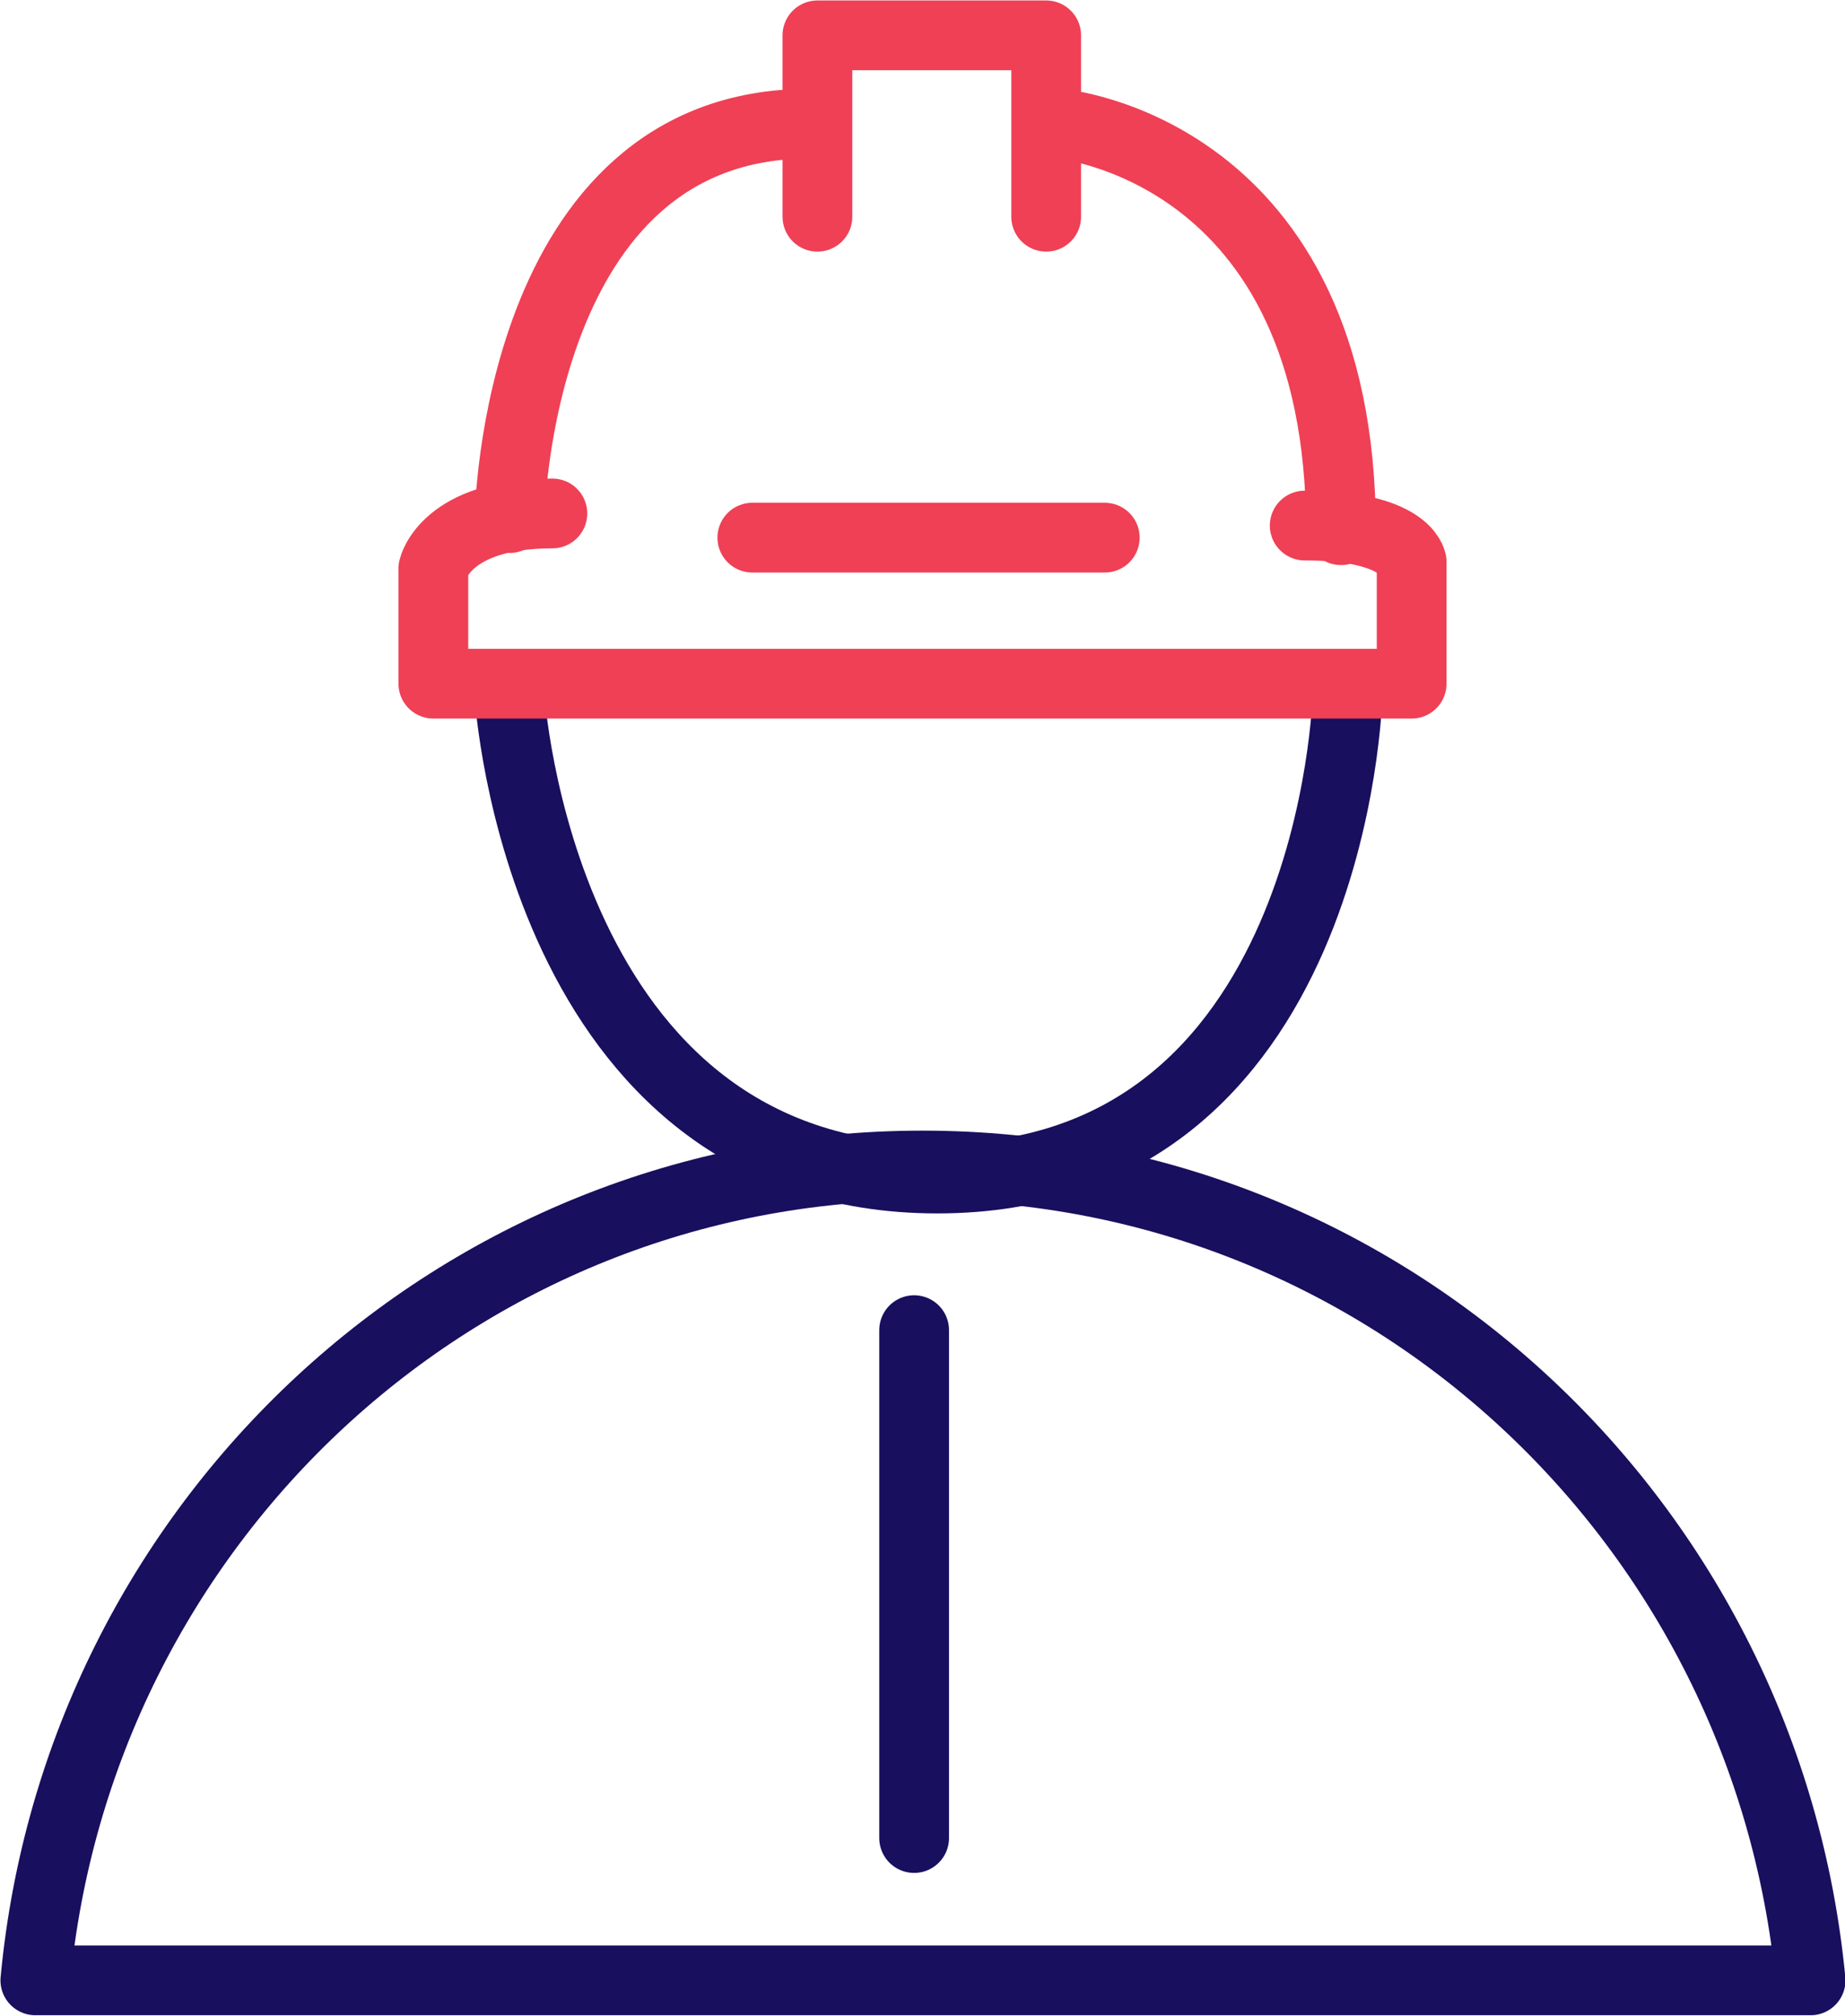
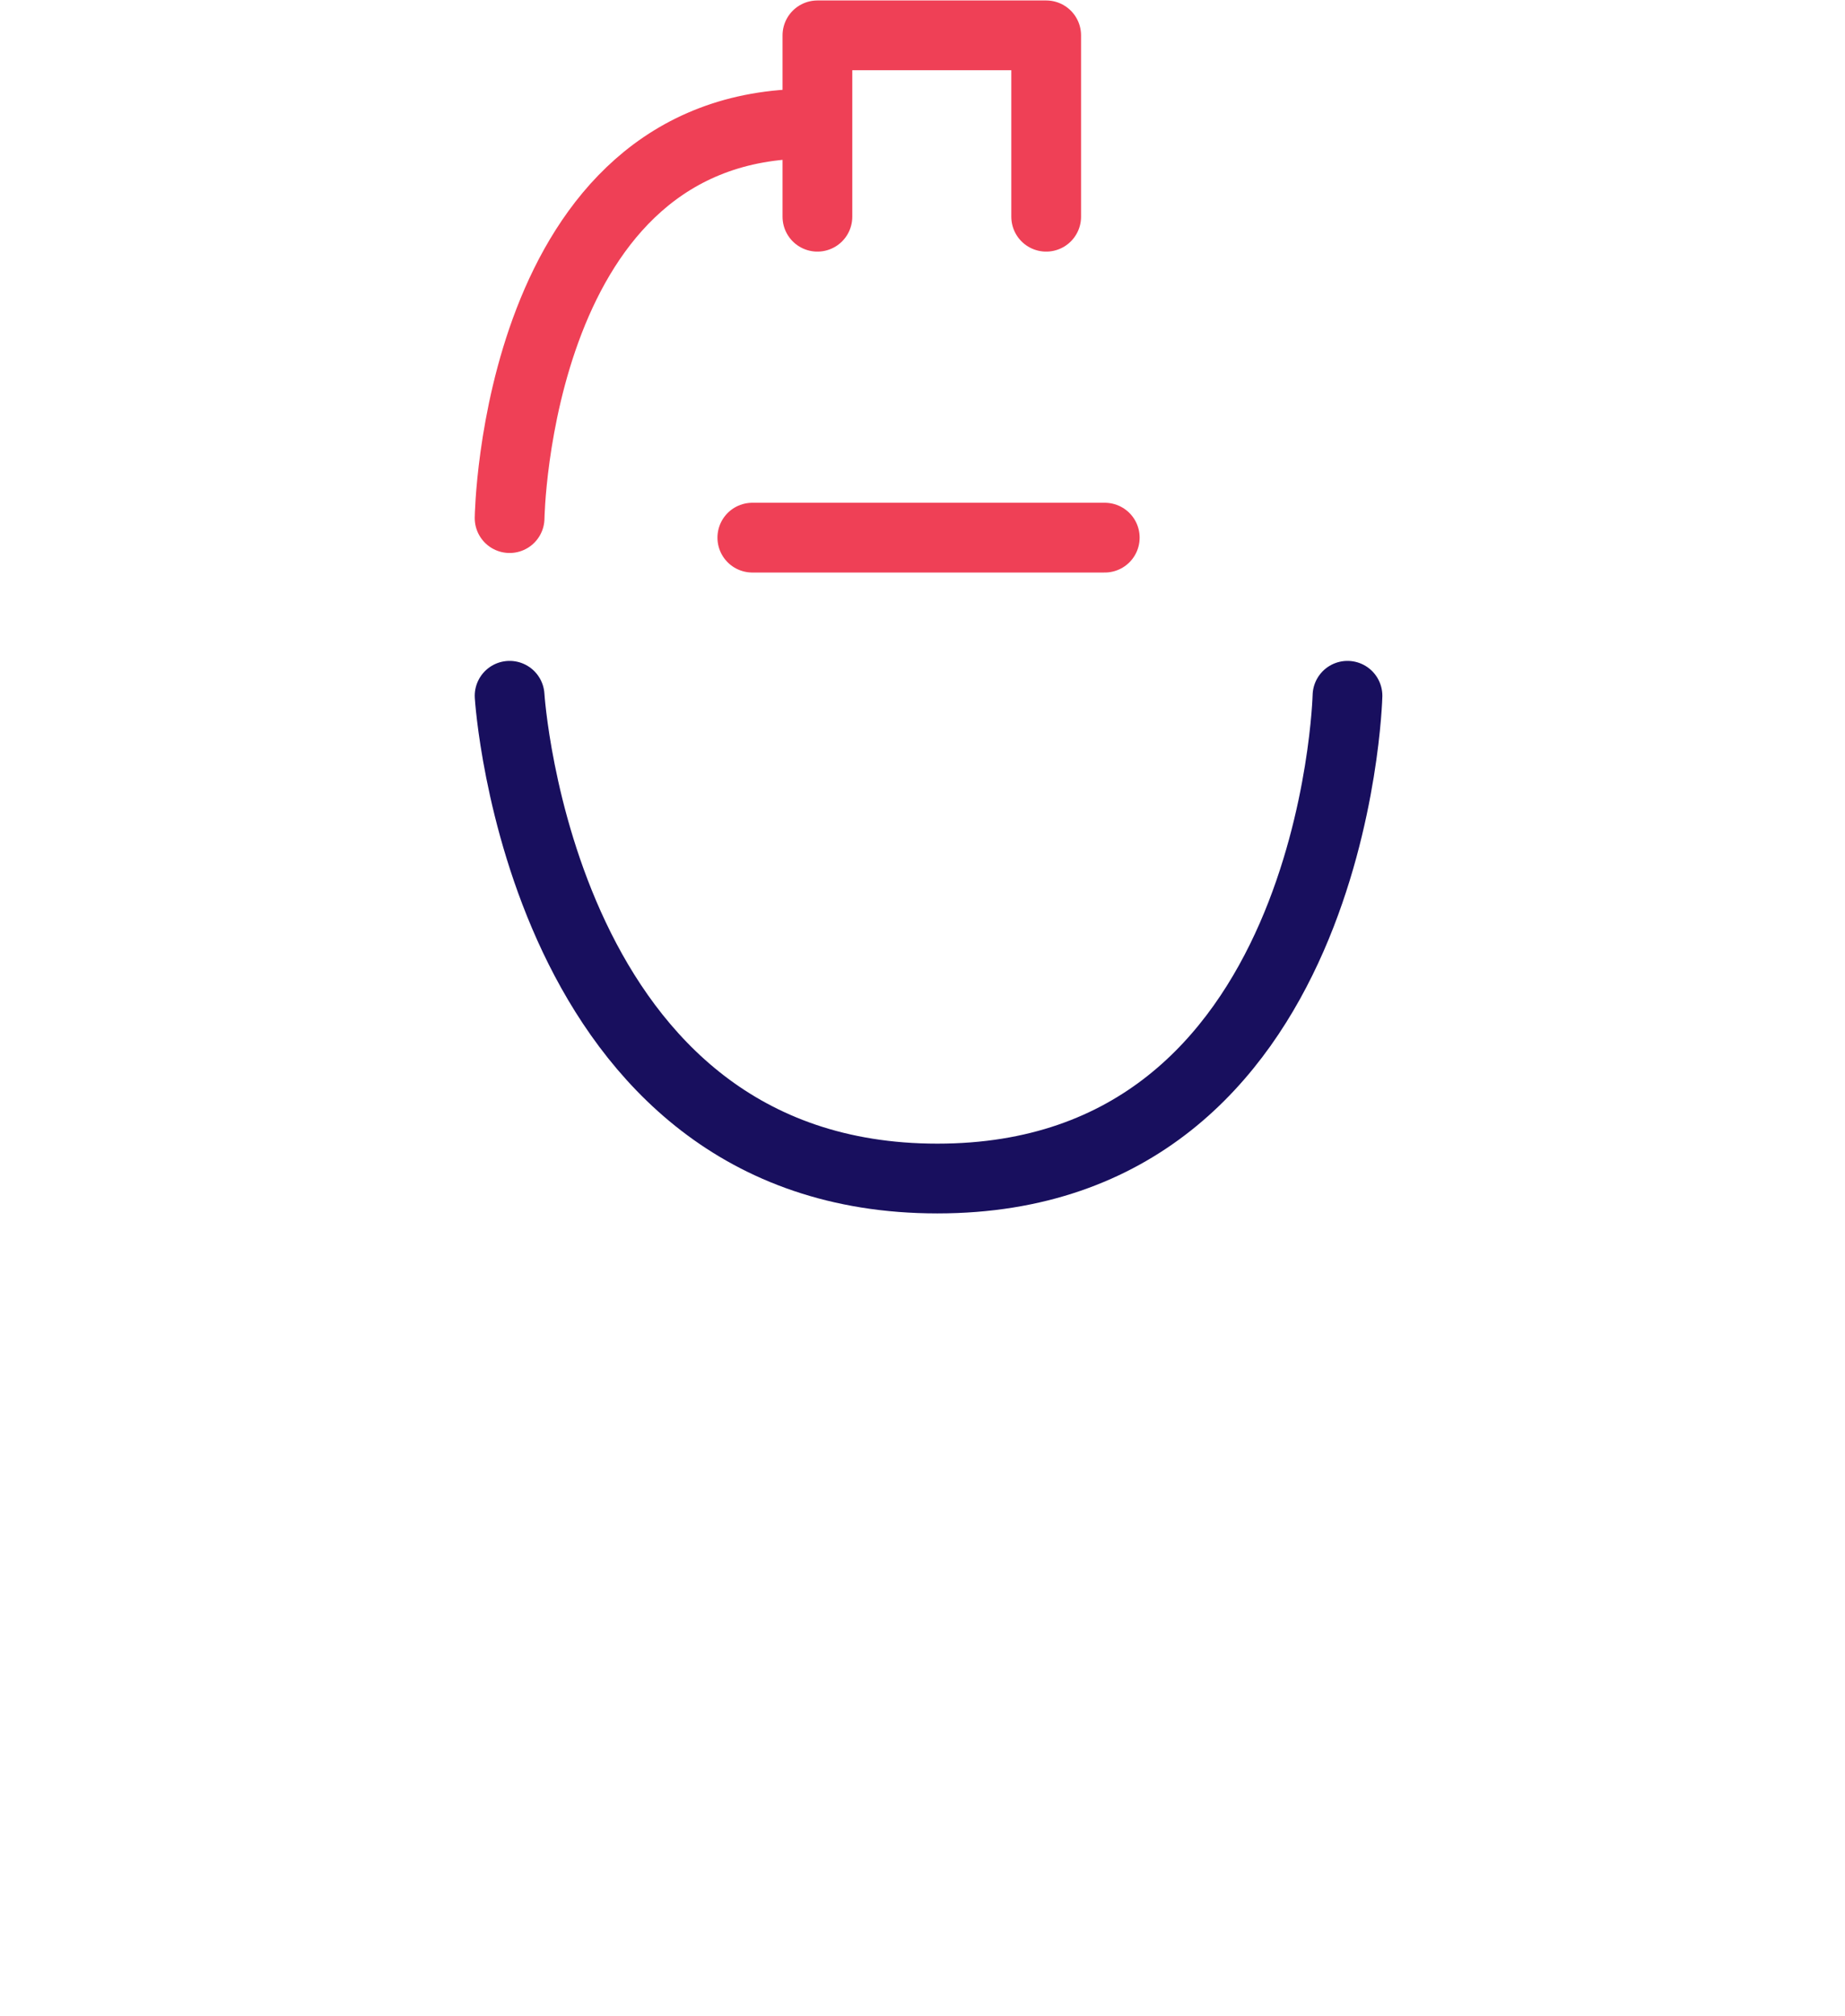
<svg xmlns="http://www.w3.org/2000/svg" id="Layer_1" data-name="Layer 1" viewBox="0 0 19.84 21.67">
  <defs>
    <style>
      .cls-1 {
        stroke: #ef4056;
      }

      .cls-1, .cls-2 {
        fill: none;
        stroke-linecap: round;
        stroke-linejoin: round;
        stroke-width: .75px;
      }

      .cls-2 {
        stroke: #180f5e;
      }
    </style>
  </defs>
-   <line class="cls-2" x1="9.83" y1="19.76" x2="9.83" y2="14.3" />
  <path class="cls-2" d="m5.48,7.48s.32,5.19,4.6,5.19,4.41-5.19,4.41-5.19" />
-   <path class="cls-1" d="m5.94,5.52c-1.15,0-1.28.59-1.28.59v1.24h10.52v-1.31s-.06-.39-1.15-.39" />
  <path class="cls-1" d="m5.48,5.57s.06-4.24,3.22-4.24" />
-   <path class="cls-1" d="m11.39,1.33s3.03.26,3.03,4.37" />
  <polyline class="cls-1" points="8.79 2.33 8.79 .38 11.25 .38 11.25 2.33" />
  <line class="cls-1" x1="8.09" y1="5.78" x2="11.88" y2="5.78" />
-   <path class="cls-2" d="m19.47,21.29c-.47-4.9-4.54-8.76-9.55-8.76S.84,16.39.38,21.29h19.09Z" />
</svg>